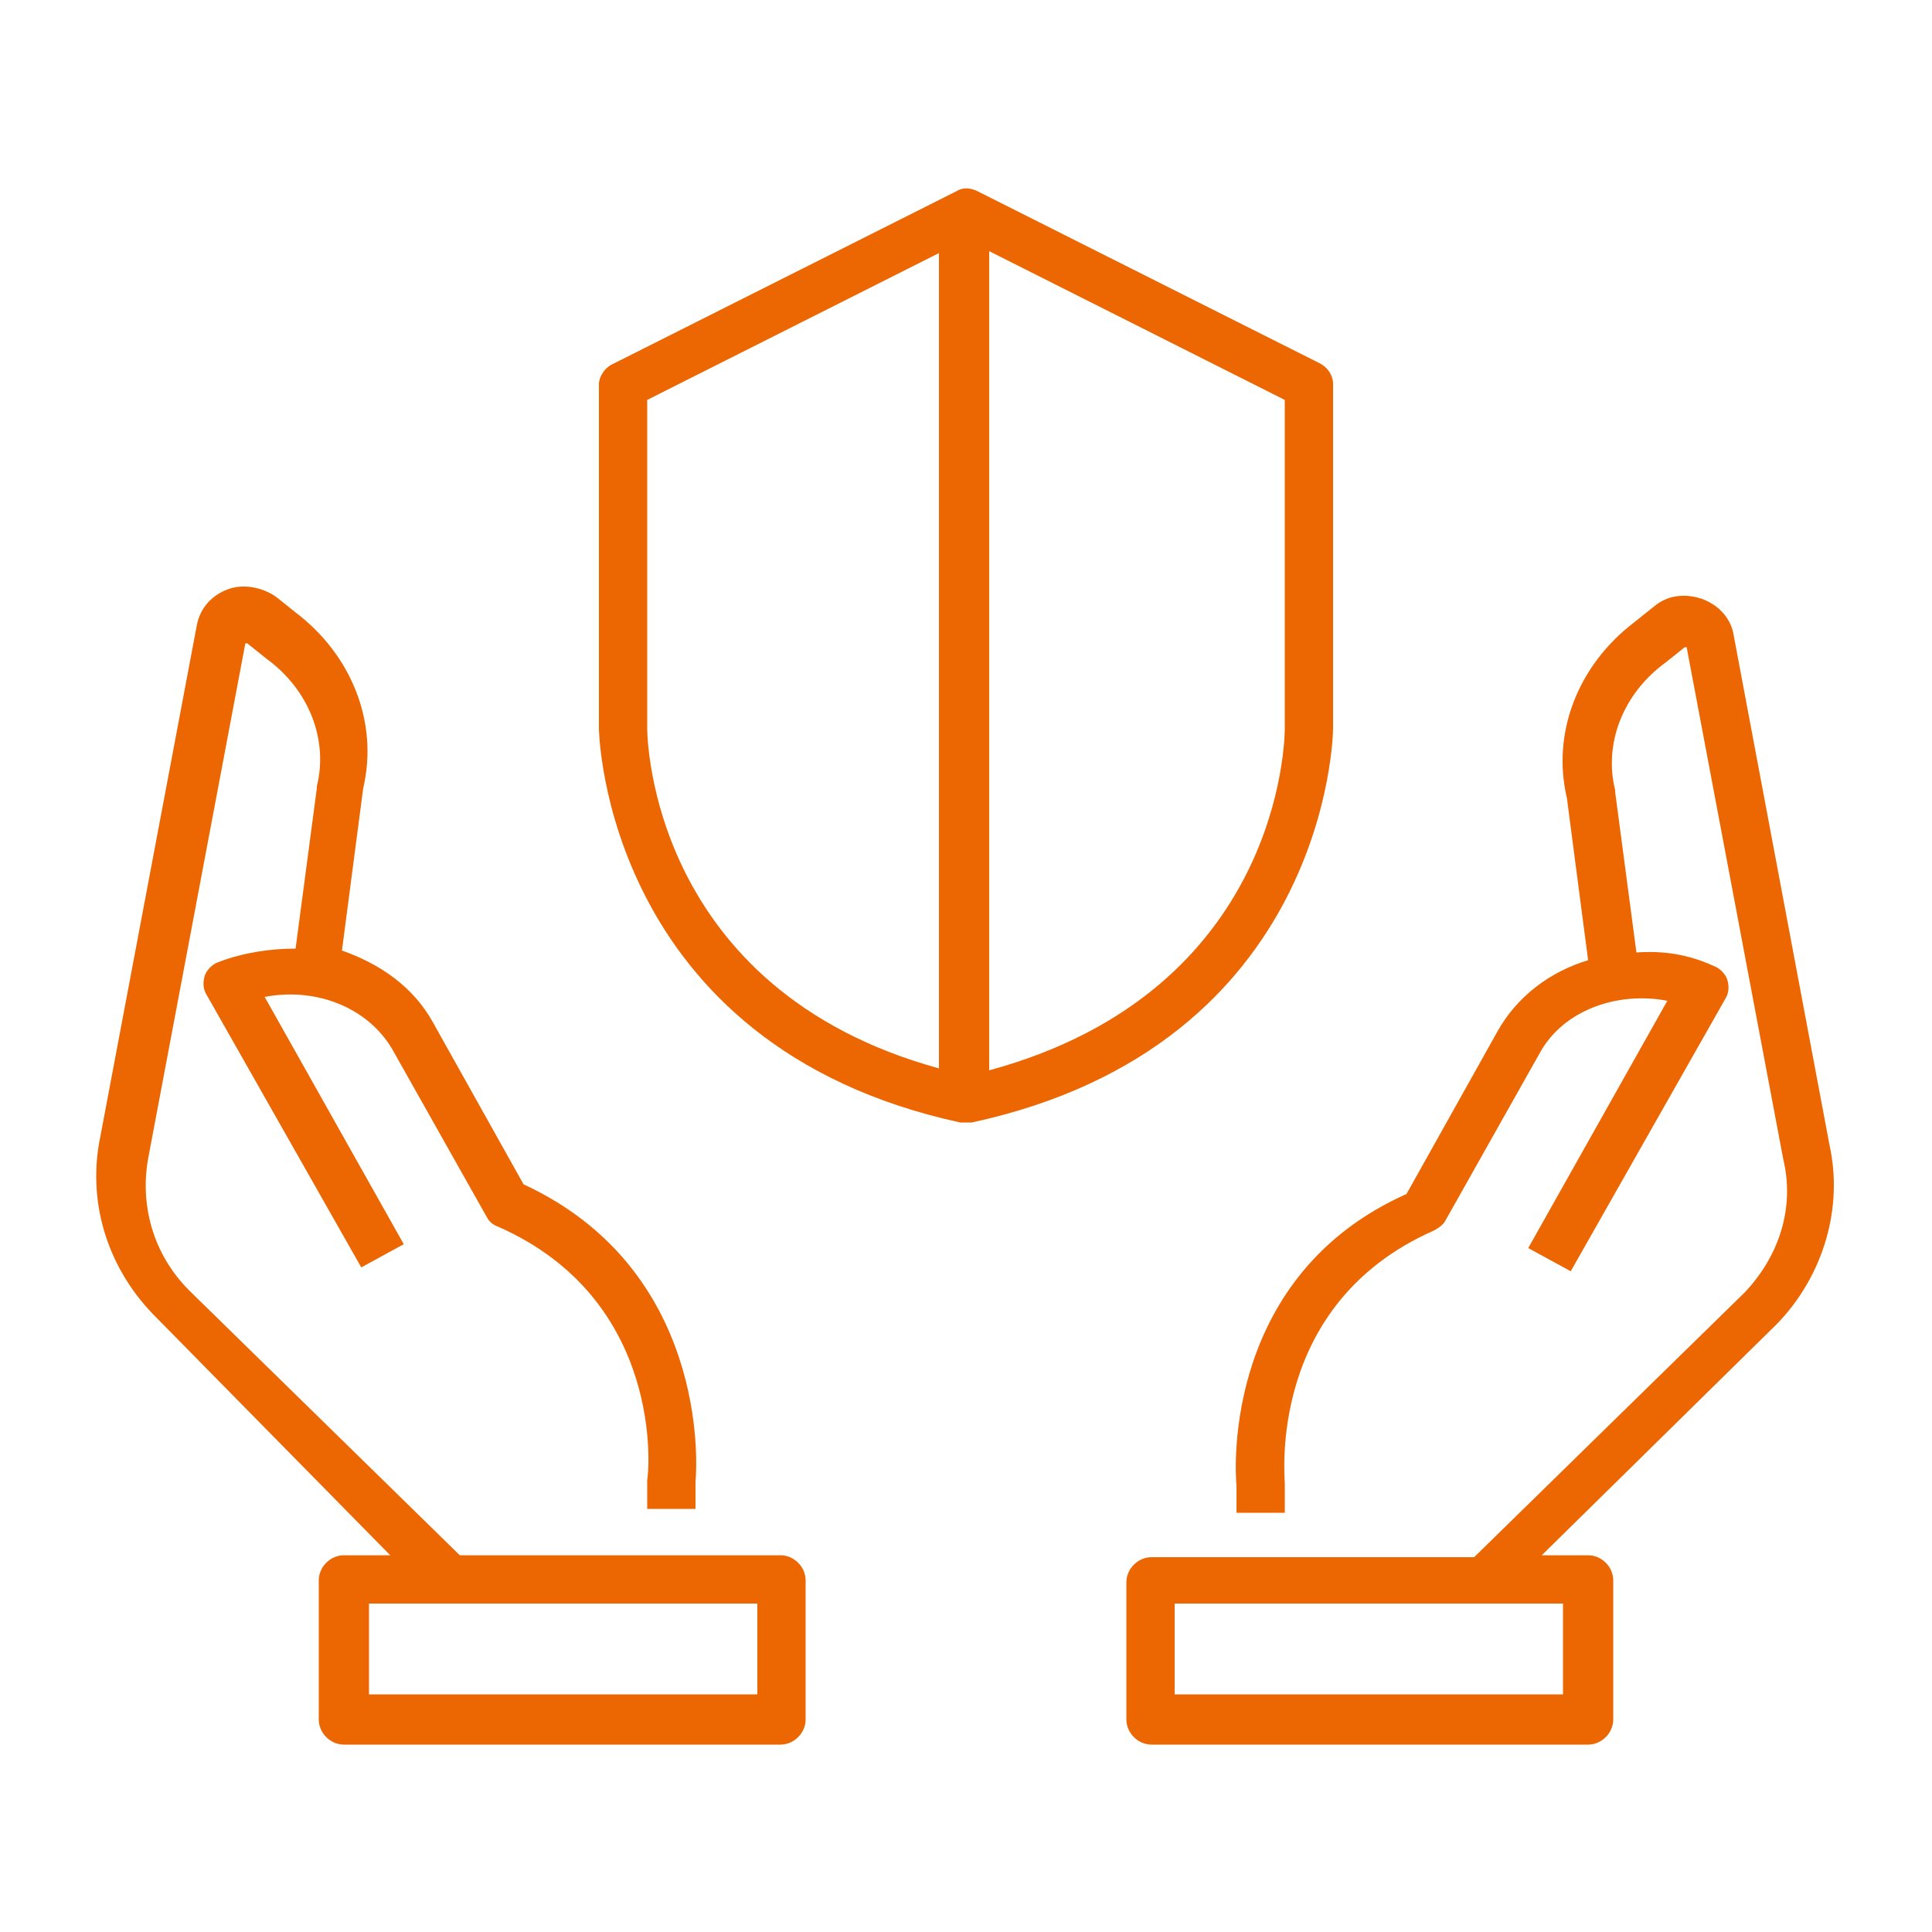
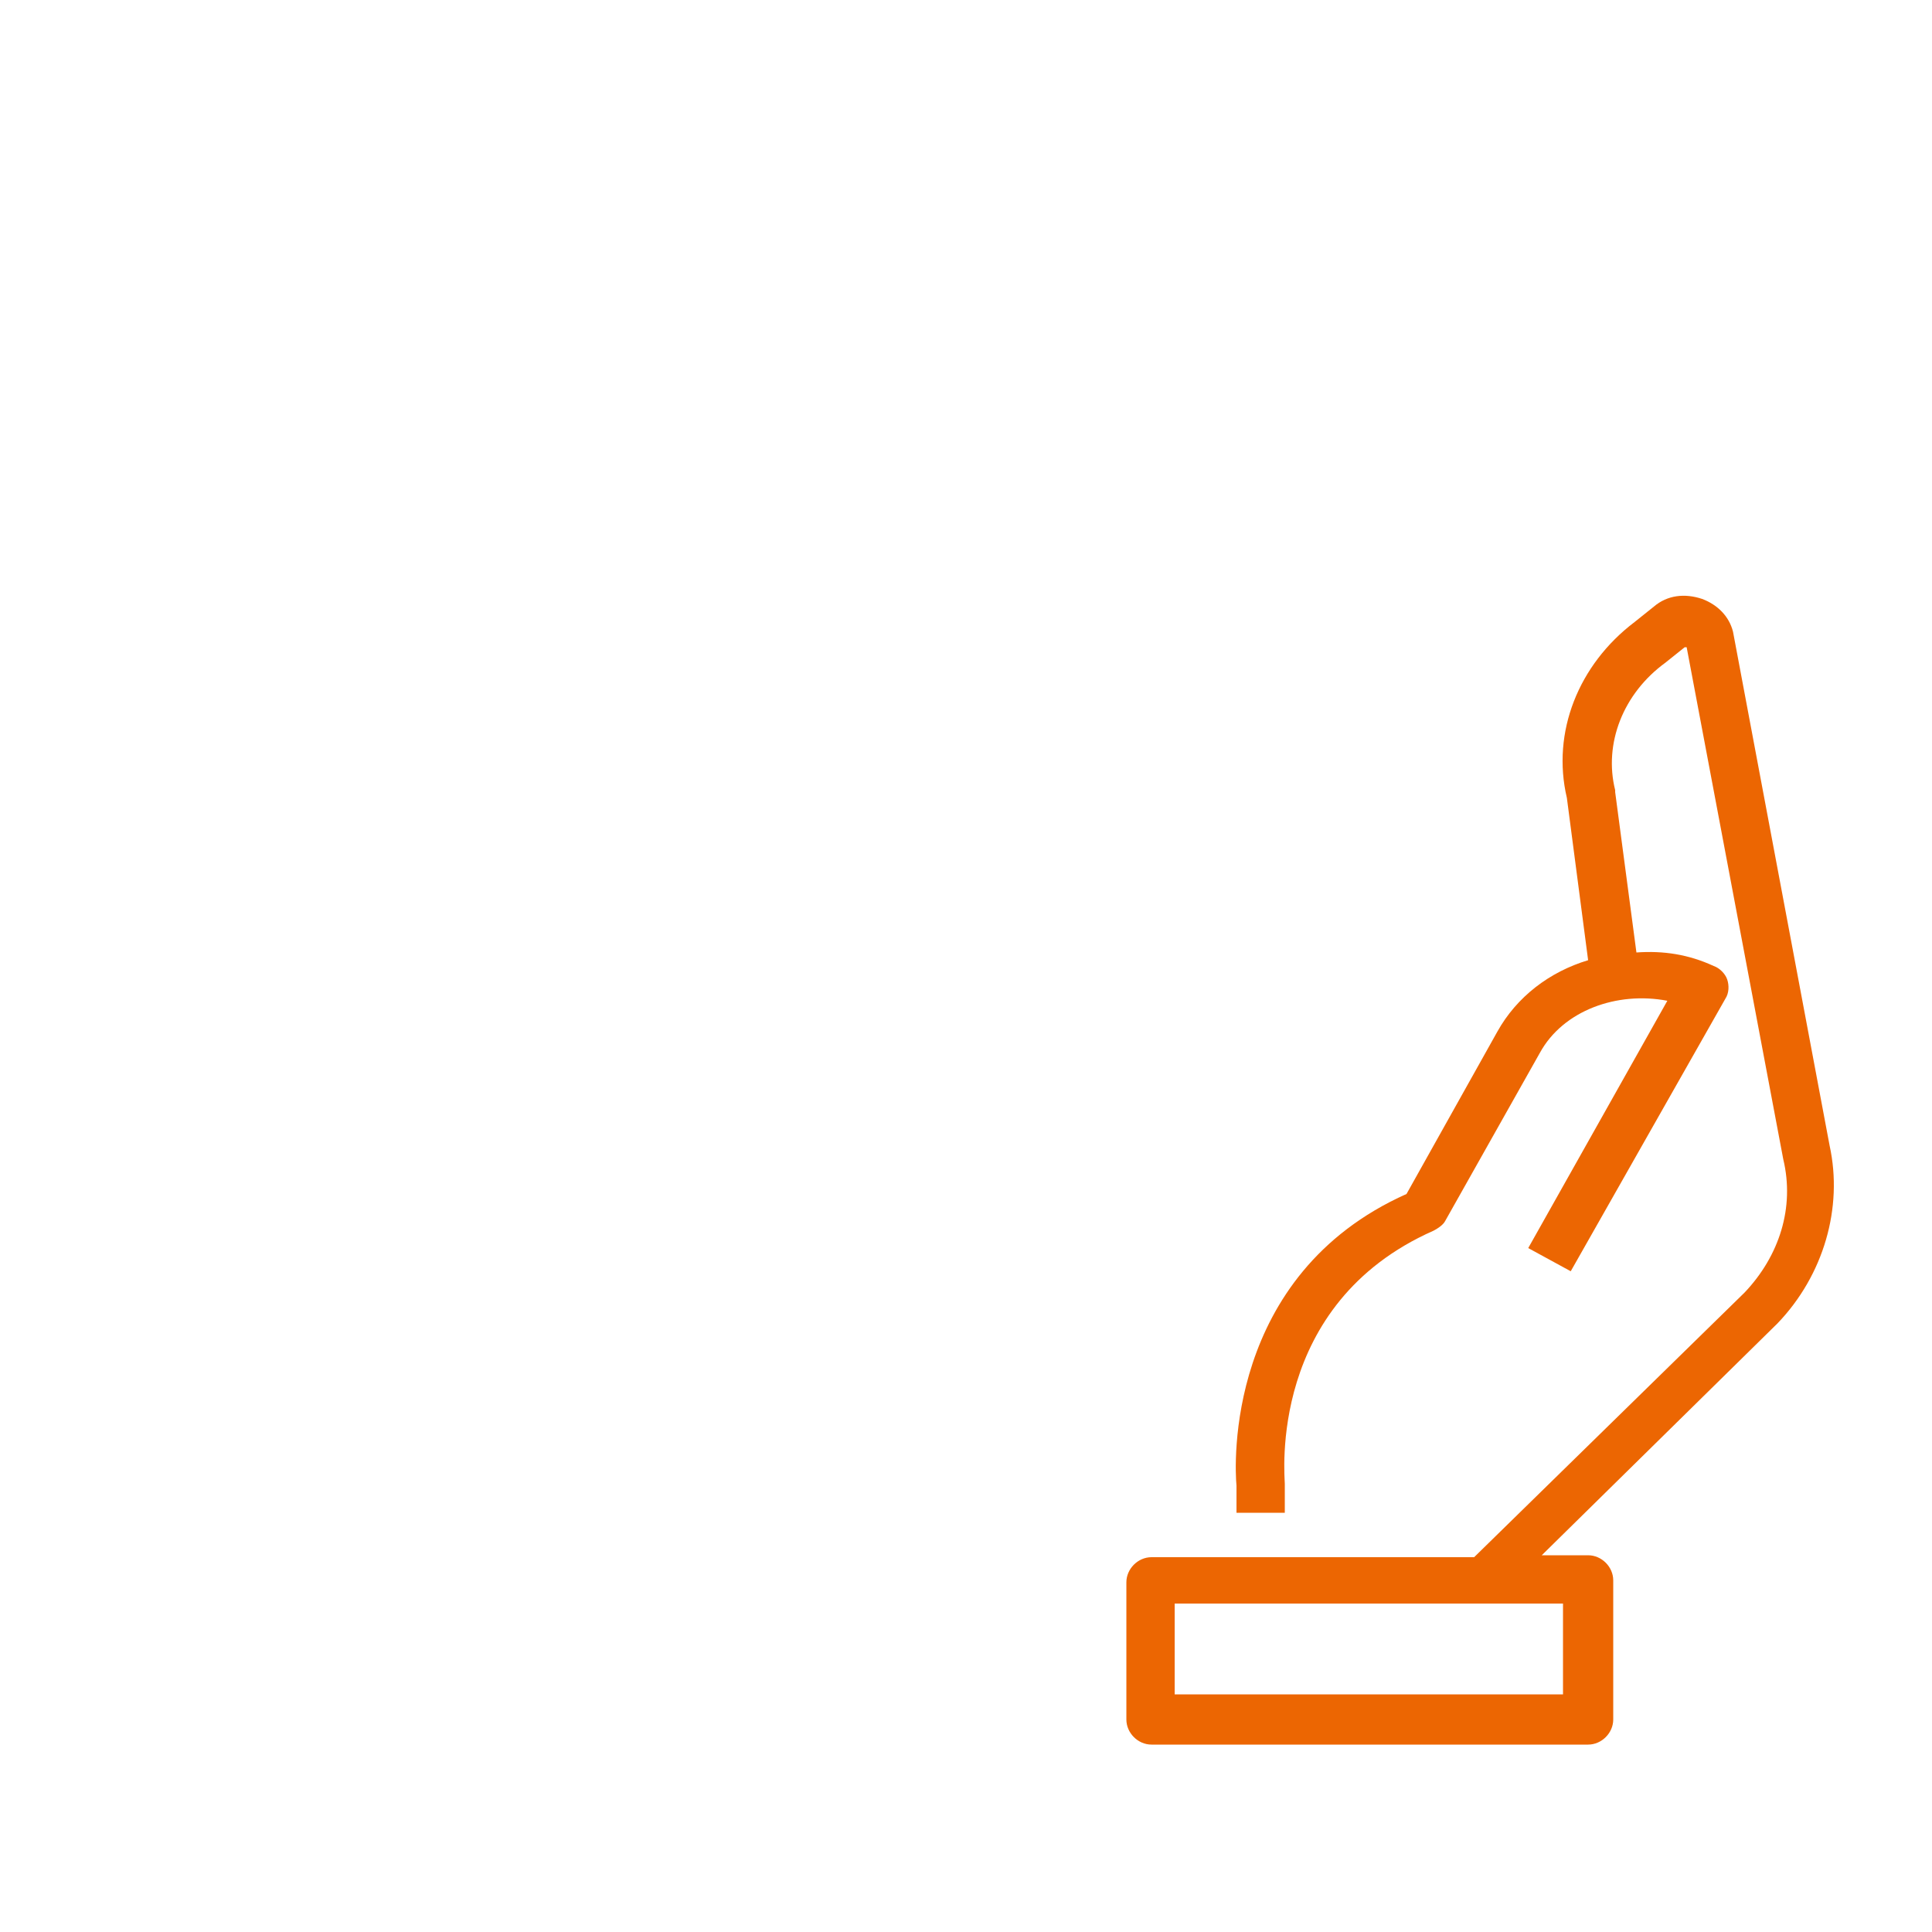
<svg xmlns="http://www.w3.org/2000/svg" width="100" height="100" viewBox="0 0 100 100" fill="none">
-   <path d="M49.7 58.1C49.8 58.1 49.9 58.1 50 58.1C50.1 58.1 50.2 58.1 50.3 58.1C68.8 54.1 69 37.9 69 37.7V19.9C69 19.4 68.7 19 68.3 18.8L50.6 9.9C50.2 9.7 49.8 9.7 49.5 9.9L31.8 18.8C31.3 19 31 19.5 31 19.9V37.7C31 37.9 31.3 54.1 49.7 58.1ZM66.5 37.7C66.5 38.3 66.3 51.3 51.2 55.4V13L66.5 20.7V37.7ZM33.5 20.7L48.6 13.1V55.3C33.7 51.2 33.5 38.2 33.5 37.7V20.7Z" fill="#EC6602" />
  <path d="M88.101 31C87.201 30.7 86.301 30.8 85.601 31.4L84.601 32.2C81.701 34.4 80.301 37.9 81.101 41.3L82.201 49.7C80.201 50.3 78.501 51.6 77.501 53.4L72.801 61.8C63.401 66 63.901 75.9 64.001 76.9V78.3H66.501V76.9V76.8C66.501 76.4 65.601 67.5 74.201 63.7C74.401 63.6 74.701 63.4 74.801 63.2L79.701 54.5C80.901 52.3 83.701 51.3 86.301 51.8L79.101 64.6L81.301 65.8L89.301 51.7C89.501 51.4 89.501 51 89.401 50.7C89.301 50.4 89.001 50.1 88.701 50C87.401 49.4 86.101 49.2 84.701 49.3L83.601 41V40.9C83.001 38.5 84.001 35.9 86.201 34.3L87.201 33.5H87.301L92.301 60C92.901 62.5 92.101 65 90.301 66.9L76.301 80.6H59.601C58.901 80.6 58.301 81.2 58.301 81.9V89C58.301 89.7 58.901 90.3 59.601 90.3H82.201C82.901 90.3 83.501 89.7 83.501 89V81.8C83.501 81.1 82.901 80.5 82.201 80.5H79.801L92.001 68.5C94.401 66 95.401 62.5 94.701 59.3L89.701 32.7C89.501 31.9 88.901 31.3 88.101 31ZM80.901 87.7H60.801V83H80.901V87.7Z" fill="#EC6602" />
-   <path d="M20.199 80.5H17.799C17.099 80.5 16.499 81.1 16.499 81.8V89C16.499 89.7 17.099 90.3 17.799 90.3H40.399C41.099 90.3 41.699 89.7 41.699 89V81.8C41.699 81.1 41.099 80.5 40.399 80.5H23.799L9.799 66.8C7.899 64.9 7.199 62.3 7.699 59.8L12.699 33.3H12.799L13.799 34.1C15.999 35.7 16.999 38.3 16.399 40.7V40.8L15.299 49.1C13.999 49.1 12.599 49.3 11.299 49.8C10.999 49.9 10.699 50.2 10.599 50.5C10.499 50.8 10.499 51.2 10.699 51.5L18.699 65.6L20.899 64.4L13.699 51.6C16.299 51.1 18.999 52.1 20.299 54.3L25.199 63C25.299 63.2 25.499 63.4 25.799 63.5C34.399 67.3 33.599 76.2 33.499 76.6V76.7V78.1H35.999V76.7C36.099 75.7 36.599 65.7 27.099 61.3L22.399 52.9C21.399 51.1 19.699 49.9 17.699 49.2L18.799 40.8C19.599 37.4 18.199 33.9 15.299 31.7L14.299 30.9C13.599 30.4 12.599 30.2 11.799 30.5C10.999 30.8 10.399 31.4 10.199 32.3L5.199 58.8C4.499 62.1 5.499 65.5 7.899 68L20.199 80.5ZM39.199 87.7H19.099V83H39.199V87.7Z" fill="#EC6602" />
</svg>